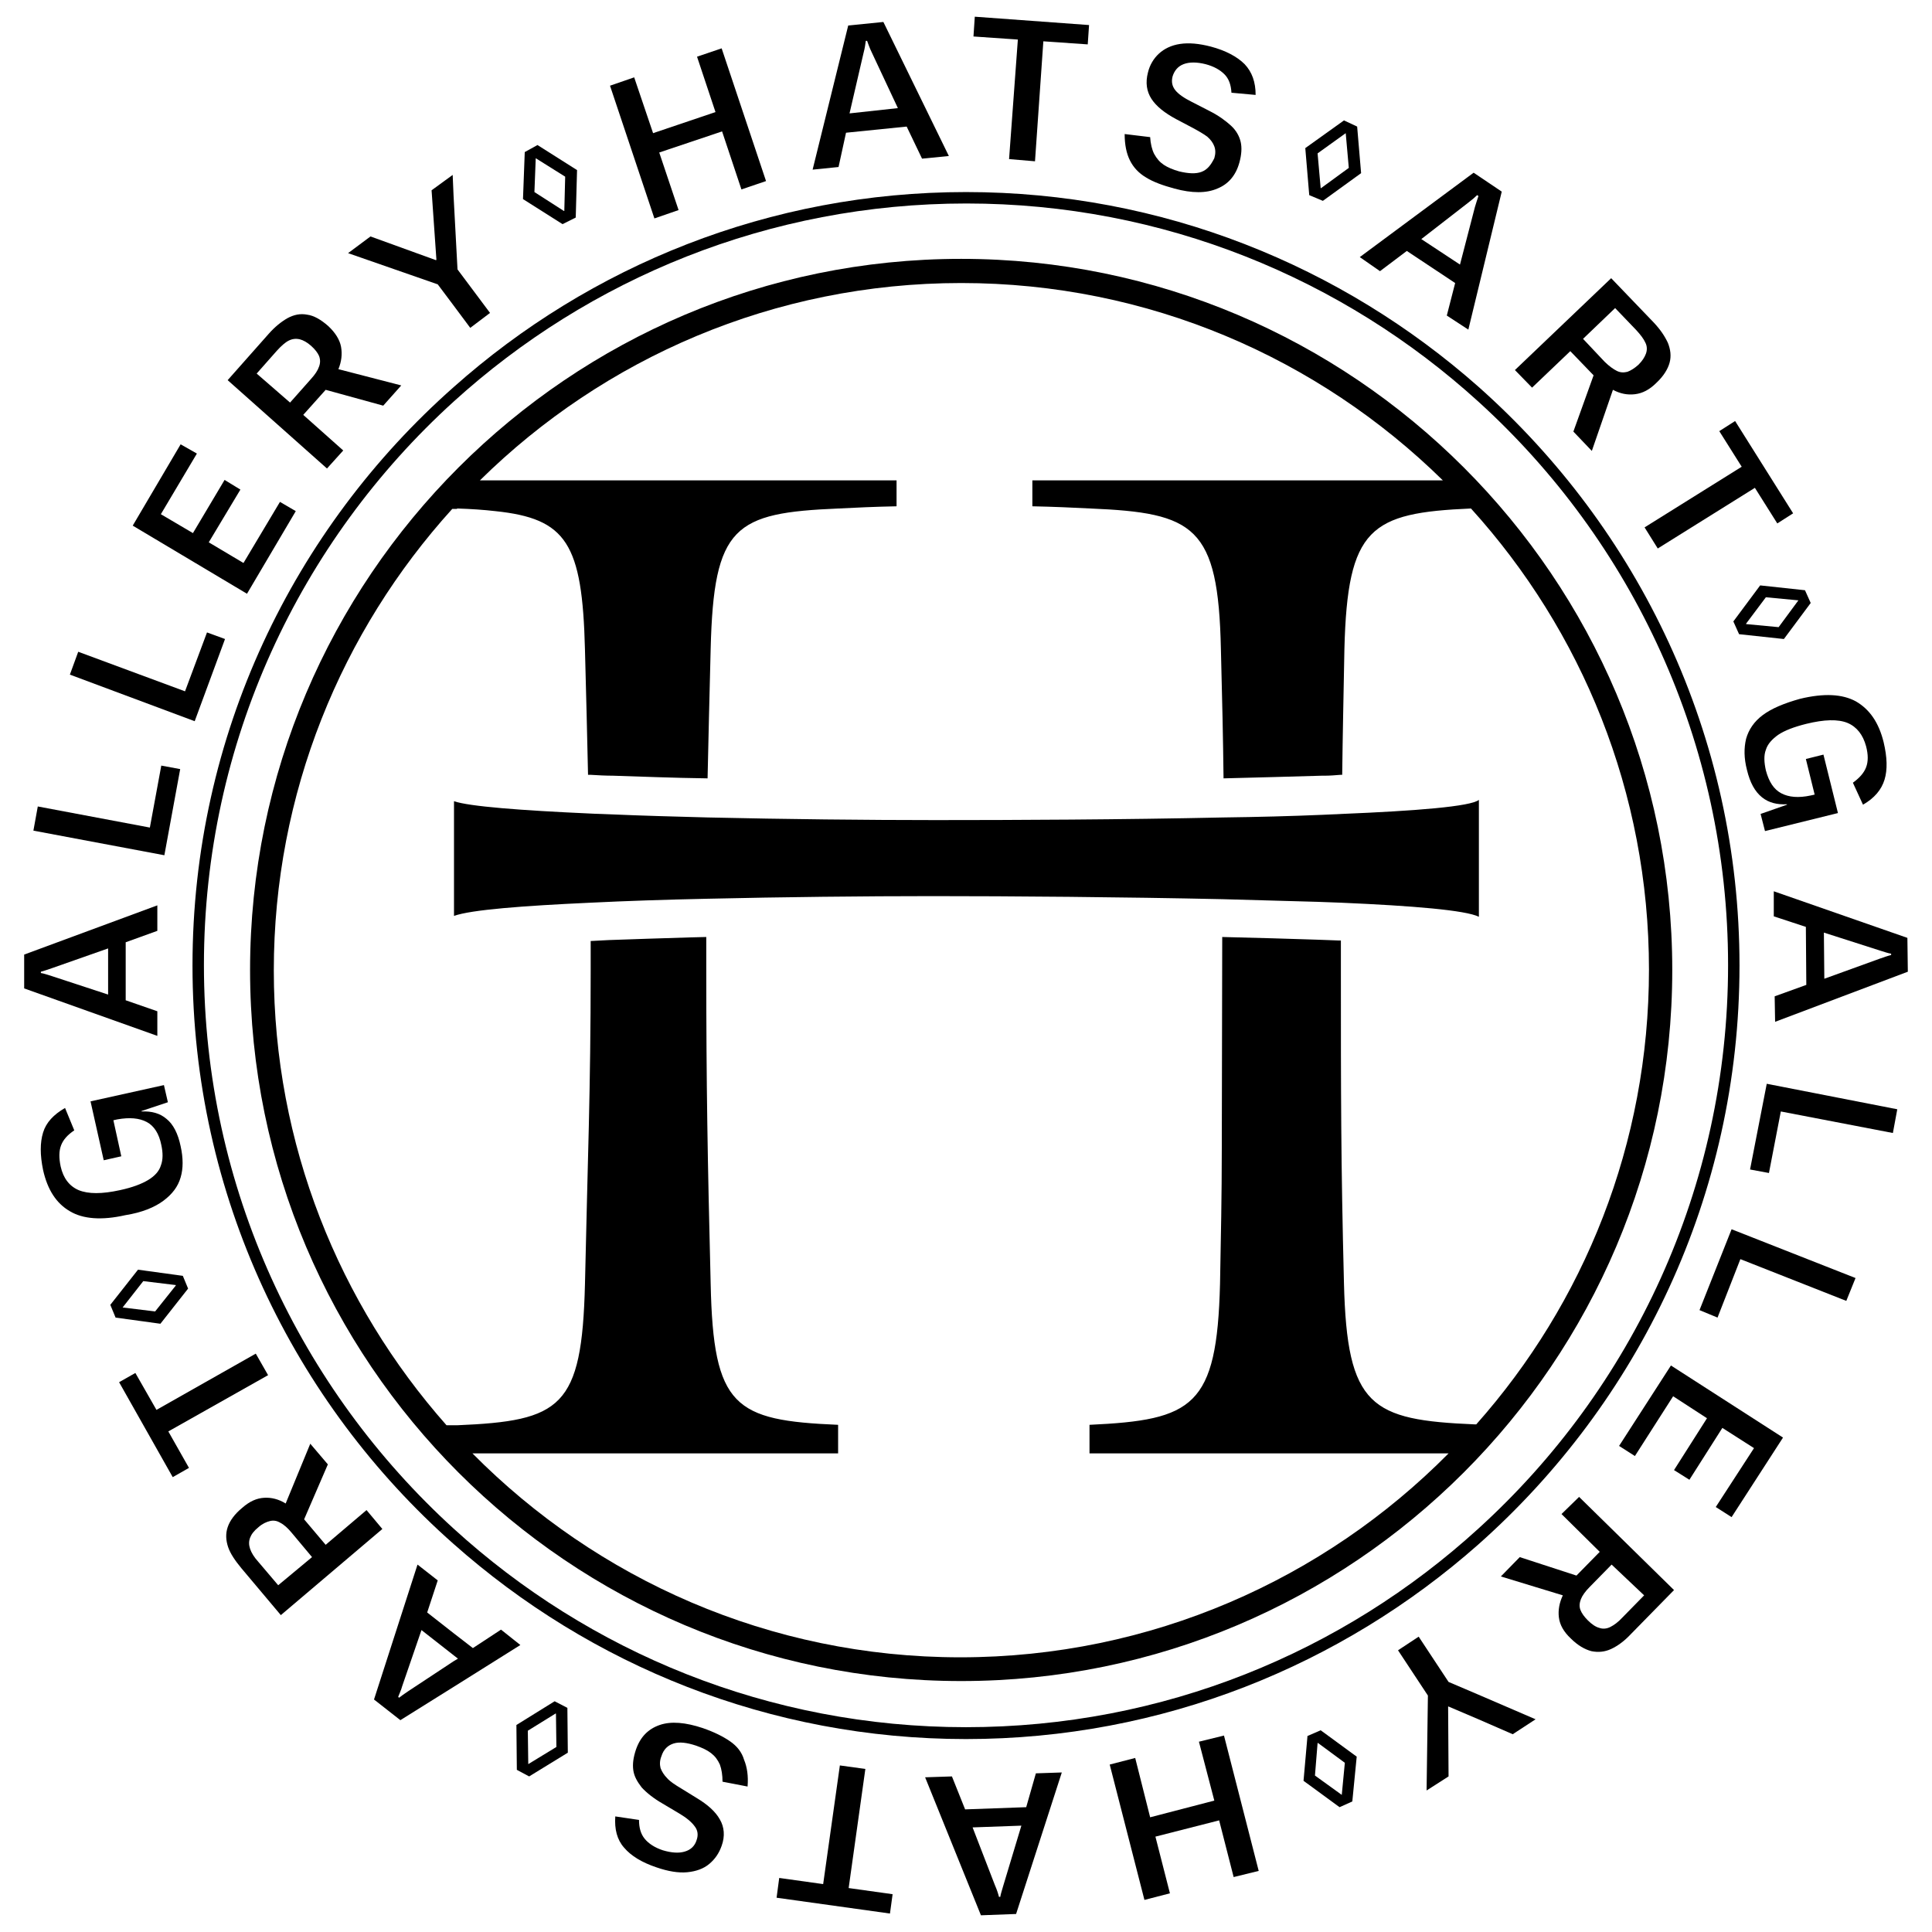
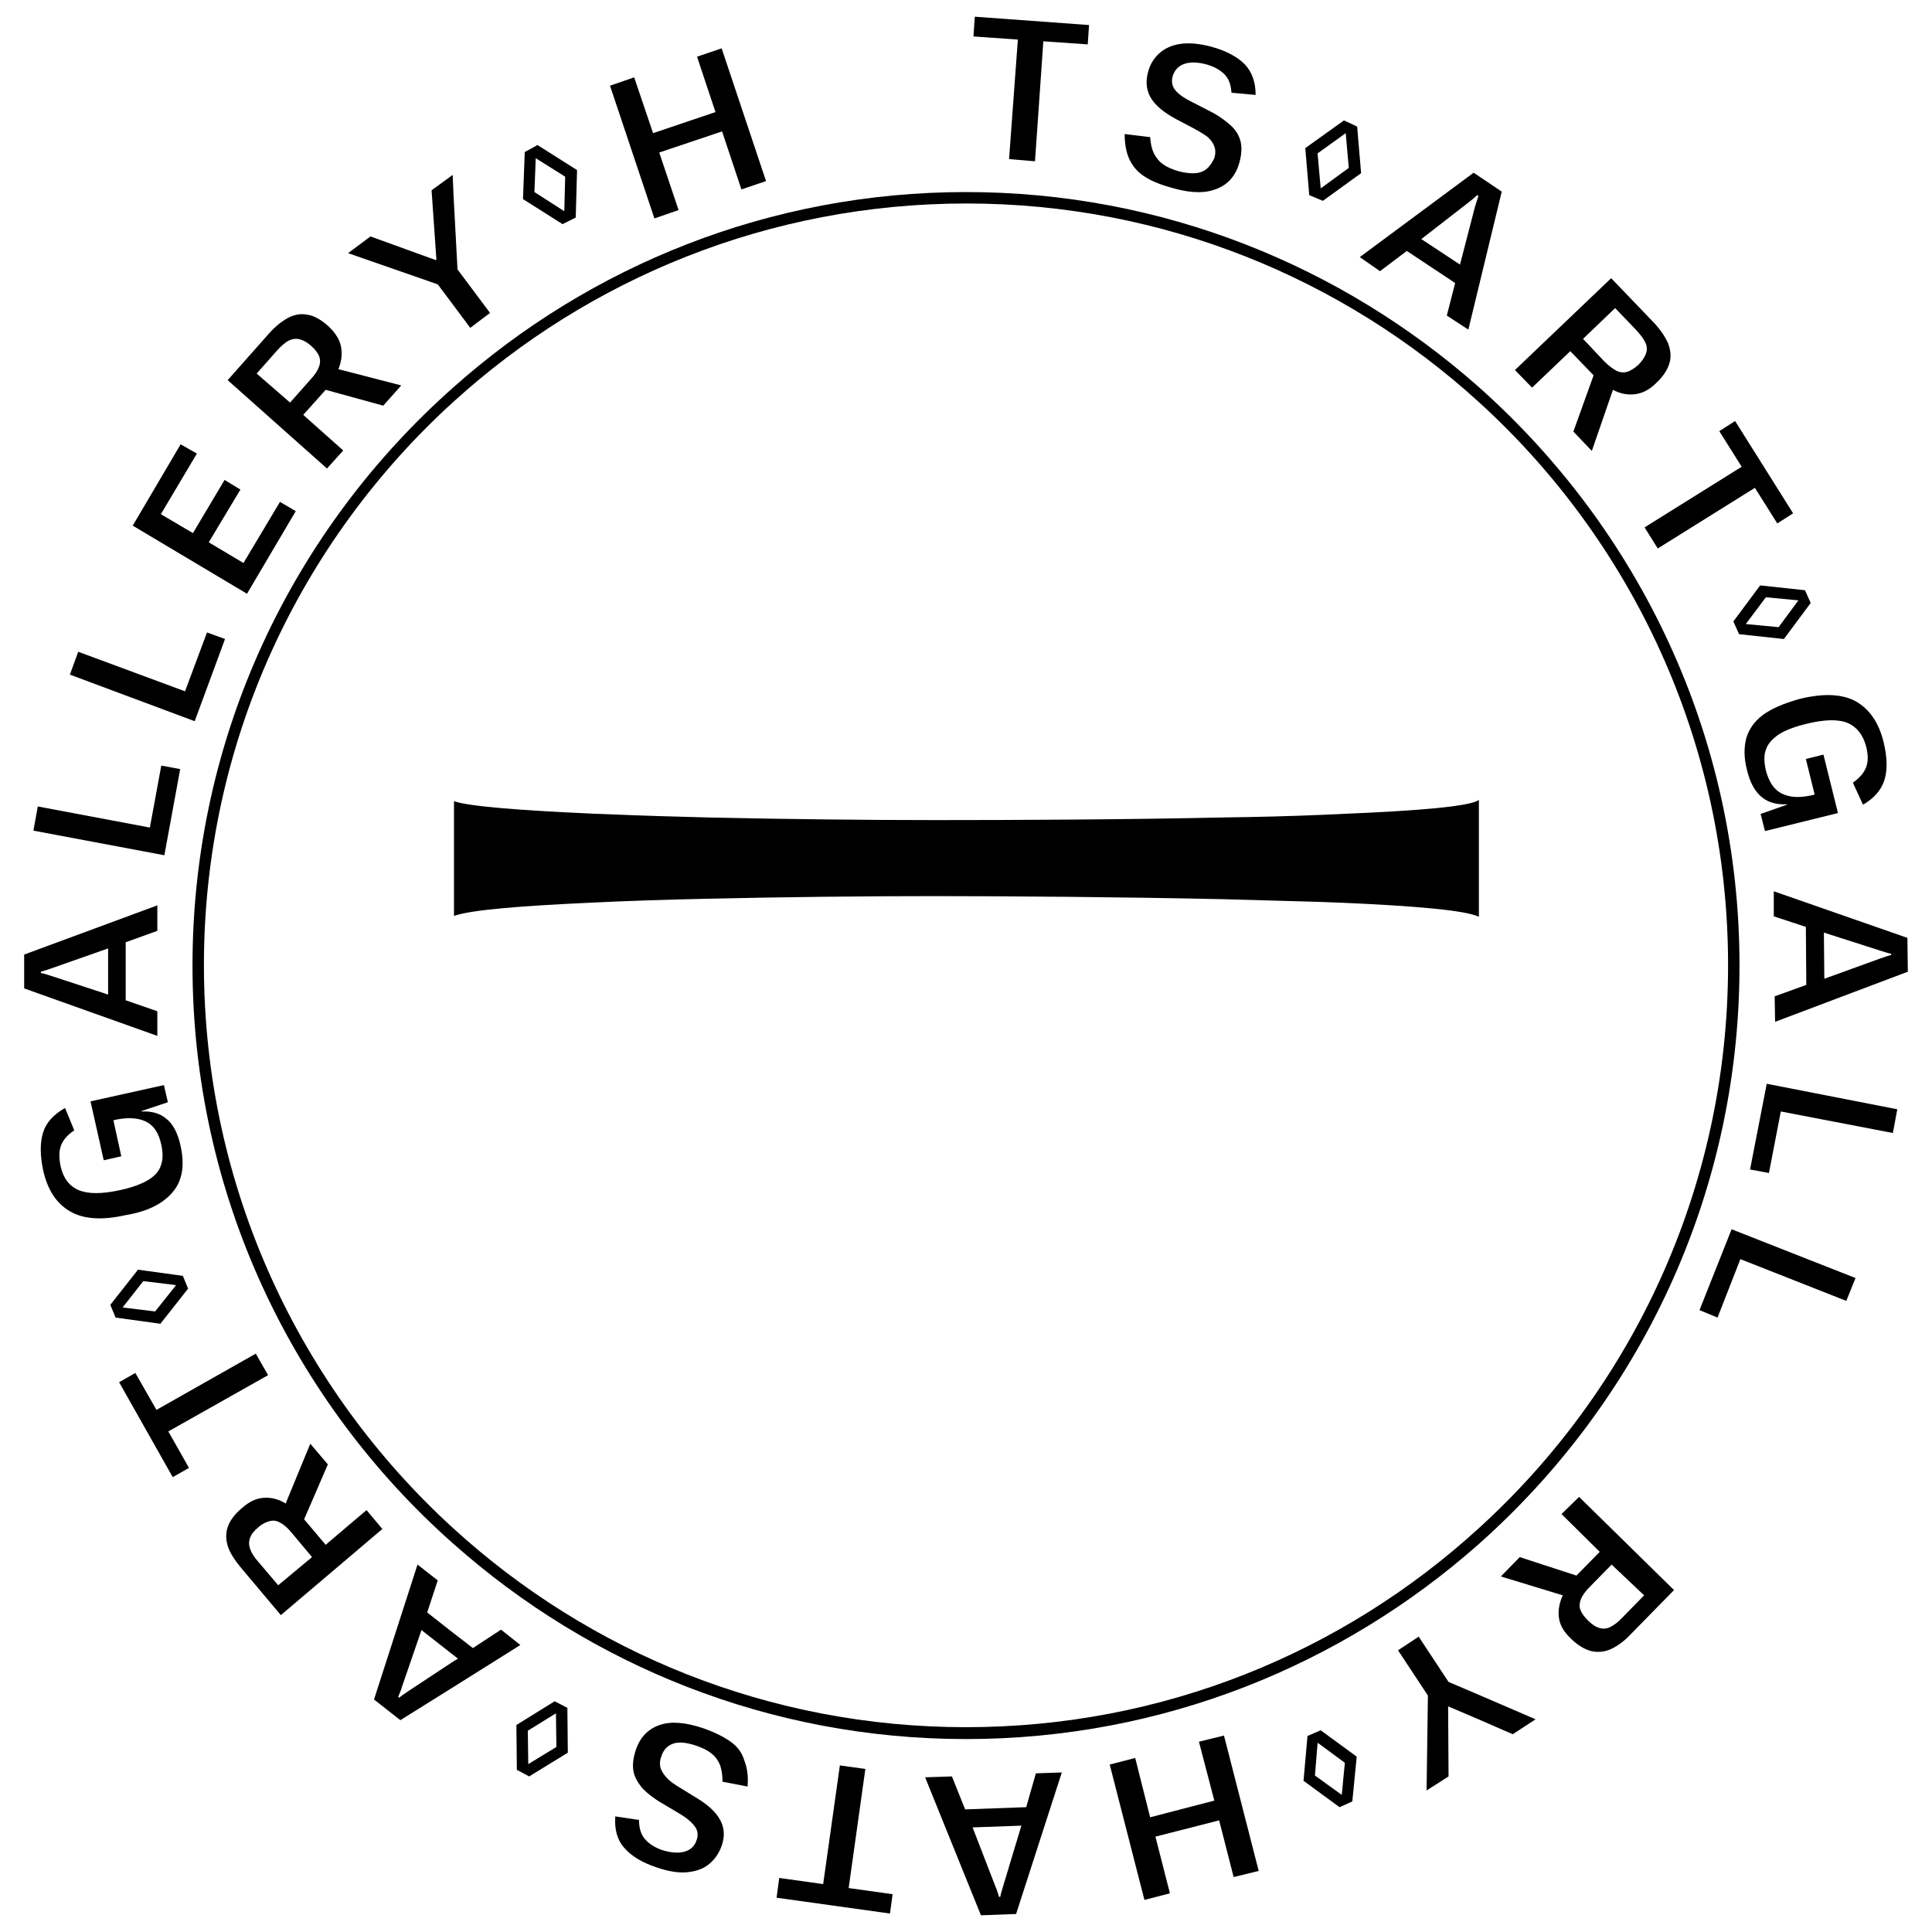
<svg xmlns="http://www.w3.org/2000/svg" xml:space="preserve" style="enable-background:new 0 0 439.6 439.6;" viewBox="0 0 439.6 439.6" y="0px" x="0px" id="Livello_1" version="1.1">
  <g>
    <polygon points="229.6,36.2 235.5,36.7 237.4,9.4 247.5,10.1 247.8,5.7 221.8,3.8 221.5,8.3 231.6,9" />
    <path d="M273.4,39.1c-1.3,0.5-3,0.4-5.1-0.1c-1.4-0.4-2.6-0.9-3.5-1.5c-0.9-0.6-1.6-1.4-2.2-2.5c-0.5-1-0.8-2.3-0.9-3.8l-5.8-0.7   c0,2.4,0.4,4.4,1.2,6c0.8,1.6,2,2.9,3.7,3.9c1.6,1,3.8,1.8,6.4,2.5c4,1.1,7.3,1.1,9.8,0c2.5-1,4.2-3,5-5.9c0.5-1.8,0.6-3.4,0.3-4.7   c-0.3-1.3-1-2.6-2.2-3.7c-1.2-1.1-2.8-2.3-5-3.4l-3.9-2c-1.8-0.9-3.1-1.8-3.8-2.7c-0.7-0.9-0.9-1.9-0.6-3.1   c0.4-1.3,1.2-2.3,2.5-2.8c1.3-0.5,3-0.5,5,0c1.9,0.5,3.3,1.3,4.3,2.3c1,1,1.5,2.4,1.6,4.2l5.5,0.5c0-2.9-0.8-5.2-2.5-7   c-1.7-1.7-4.3-3.1-7.7-4c-2.7-0.7-5-0.9-7-0.6c-2,0.3-3.6,1.1-4.8,2.2c-1.2,1.1-2.1,2.6-2.5,4.3c-0.6,2.3-0.3,4.3,0.8,6   c1.1,1.7,3,3.2,5.6,4.6l3.6,1.9c1.5,0.8,2.7,1.5,3.5,2.1c0.8,0.7,1.3,1.4,1.6,2.2c0.3,0.8,0.3,1.7,0,2.7   C275.5,37.6,274.7,38.6,273.4,39.1z" />
    <path d="M301,45.7l8.7-6.3l-0.9-10.6l-3-1.4l-8.8,6.3l0.9,10.7L301,45.7z M306.2,30.3L306.2,30.3l0.7,7.9l-6.3,4.6l-0.1,0l-0.7-7.9   L306.2,30.3z" />
    <path d="M357.3,79.9l5.3,5.5l-4.6,12.8l4.2,4.4l4.8-13.9c1.7,0.9,3.3,1.2,5,1c1.7-0.2,3.3-1,4.9-2.6c1.6-1.5,2.6-3.1,3-4.6   c0.4-1.5,0.2-3-0.4-4.5c-0.7-1.5-1.7-3-3.2-4.6l-9.7-10.1l-21.9,20.9l3.9,4L357.3,79.9z M367.5,70.1l4.8,5c1,1.1,1.7,2,2.1,2.9   c0.4,0.8,0.4,1.7,0.1,2.5c-0.3,0.8-0.8,1.6-1.7,2.5c-0.9,0.8-1.7,1.3-2.5,1.6c-0.8,0.2-1.6,0.2-2.4-0.2c-0.8-0.4-1.8-1.1-2.8-2.1   l-4.9-5.2L367.5,70.1z" />
    <path d="M401.1,162.7c-2,1.5-3.2,3.3-3.8,5.4c-0.5,2.1-0.5,4.4,0.2,7.1c0.7,2.9,1.8,4.9,3.4,6.2s3.5,1.7,5.7,1.6l0,0.1l-6,2.1   l1,3.9l16.6-4.1l-3.3-13.3l-4,1l2,8.1l-0.9,0.2c-2.8,0.6-5,0.4-6.7-0.5c-1.7-0.9-2.8-2.6-3.5-5.2c-0.4-1.8-0.5-3.4,0-4.7   c0.4-1.3,1.4-2.4,2.8-3.4c1.5-1,3.6-1.8,6.4-2.5c4.1-1,7.2-1.1,9.4-0.2c2.1,0.9,3.5,2.7,4.2,5.3c0.5,1.9,0.5,3.5,0,4.8   c-0.5,1.3-1.5,2.4-3,3.5l2.3,5c2.6-1.5,4.2-3.4,4.9-5.7c0.7-2.3,0.6-5.1-0.2-8.5c-1.1-4.5-3.2-7.5-6.3-9.3   c-3.1-1.7-7.3-1.9-12.7-0.6C406,160,403.1,161.2,401.1,162.7z" />
    <path d="M403.6,208.5l7.3,2.4l0.1,13.2l-7.2,2.6l0.1,5.8l30.2-11.4l-0.1-7.7l-30.4-10.6L403.6,208.5z M427.8,216.3   c1,0.3,1.8,0.6,2.5,0.7l0,0.3c-0.8,0.2-1.6,0.5-2.5,0.8l-12.7,4.6l-0.1-10.5L427.8,216.3z" />
    <polygon points="374.2,120 377.2,124.8 399.3,111 404.4,119.1 408,116.8 394.8,95.8 391.2,98.1 396.3,106.2" />
    <path d="M394.4,141.4l1.3,2.9l10.2,1.1l6.1-8.2l-1.3-2.9l-10.2-1.1L394.4,141.4z M409.2,136.6L409.2,136.6l-4.5,6.1l-7.4-0.7l0-0.1   l4.5-6L409.2,136.6z" />
    <path d="M314,61.7l6.1-4.6l11,7.3l-1.9,7.4l4.9,3.2l2.4-9.9l5.2-21.5l-5.2-3.5l-1.2-0.8l-25.9,19.2L314,61.7z M334.1,46.1   c0.8-0.6,1.5-1.2,2-1.7l0.3,0.2c-0.3,0.8-0.5,1.6-0.8,2.5l-3.4,13.1l-8.8-5.8L334.1,46.1z" />
    <path d="M83.4,343.6l-9.3,7.9l-4.9-5.8l5.4-12.5l-4-4.7L65,342.1c-1.6-1-3.3-1.4-4.9-1.3c-1.7,0.1-3.3,0.8-5,2.3   c-1.7,1.4-2.8,2.9-3.3,4.4c-0.5,1.5-0.4,3,0.1,4.5s1.6,3.1,3,4.8l9,10.7L87,347.9L83.4,343.6z M63.3,360.7l-4.5-5.3   c-1-1.1-1.6-2.1-1.9-3c-0.3-0.9-0.3-1.7,0-2.5c0.3-0.8,0.9-1.6,1.9-2.4c0.9-0.8,1.8-1.2,2.6-1.4c0.8-0.2,1.6-0.1,2.4,0.4   c0.8,0.4,1.7,1.2,2.6,2.3l4.6,5.5L63.3,360.7z" />
    <polygon points="61,312.9 58.2,308 35.6,320.8 30.8,312.4 27.1,314.5 39.3,336.1 43,334 38.3,325.7" />
    <path d="M114,370.8l-6.4,4.2l-4.4-3.4l-6-4.7l2.4-7.3L95,356l-9.9,30.7l6,4.7l12-7.5l15.3-9.6L114,370.8z M103.2,378l-10.3,6.8   c-0.9,0.6-1.6,1.1-2.1,1.5l-0.2-0.2c0.3-0.8,0.7-1.6,0.9-2.4l4.4-12.8l7.4,5.8l0.9,0.7L103.2,378z" />
    <polygon points="41,175 36.7,174.2 34.1,188.3 8.6,183.5 7.6,189 37.4,194.6" />
    <polygon points="51.2,145.4 47.1,143.9 42.1,157.3 17.8,148.3 15.9,153.5 44.3,164.1" />
    <path d="M42.8,293.2l-1.2-2.9l-10.2-1.4l-6.3,8l1.2,2.9l10.2,1.4L42.8,293.2z M27.9,297.5L27.9,297.5l4.7-6l7.4,0.9l0,0.1l-4.7,5.9   L27.9,297.5z" />
    <path d="M35.8,230.1l-7.2-2.5l0-13.2l7.2-2.6l0-5.8L5.5,217.2l0,7.7l30.3,10.8L35.8,230.1z M11.8,222.1c-1-0.3-1.8-0.6-2.5-0.7   l0-0.3c0.8-0.2,1.6-0.5,2.5-0.8l12.8-4.5l0,10.5L11.8,222.1z" />
    <path d="M37.2,273.2c2-1.5,3.3-3.2,3.9-5.3c0.6-2,0.6-4.4,0-7.1c-0.6-2.9-1.7-5-3.2-6.2c-1.5-1.3-3.4-1.8-5.7-1.7l0-0.1l6-2   l-0.9-3.9l-16.7,3.7l3,13.4l4-0.9l-1.8-8.2l0.9-0.2c2.8-0.5,5-0.3,6.7,0.6c1.7,0.9,2.8,2.7,3.3,5.2c0.4,1.8,0.4,3.4-0.1,4.7   c-0.4,1.3-1.4,2.4-2.9,3.3c-1.5,0.9-3.6,1.7-6.4,2.3c-4.1,0.9-7.2,0.9-9.4,0c-2.1-0.9-3.5-2.7-4.1-5.4c-0.4-1.9-0.4-3.5,0.1-4.8   c0.5-1.3,1.5-2.4,3-3.4l-2.1-5.1c-2.6,1.5-4.3,3.3-5,5.6c-0.7,2.3-0.7,5.1,0,8.5c1,4.5,3,7.6,6.1,9.4c3,1.8,7.3,2.1,12.6,0.9   C32.3,275.9,35.2,274.7,37.2,273.2z" />
    <path d="M355.3,344.5l8.7,8.6l-5.3,5.4l-12.9-4.2l-4.3,4.4l14.1,4.3c-0.8,1.7-1.1,3.4-0.9,5c0.2,1.7,1.1,3.3,2.7,4.8   c1.6,1.6,3.2,2.5,4.7,2.9c1.5,0.3,3,0.2,4.5-0.5c1.5-0.7,3-1.8,4.5-3.4l9.8-10l-21.6-21.2L355.3,344.5z M374.1,363l-4.9,5   c-1,1.1-2,1.8-2.8,2.2c-0.8,0.4-1.7,0.5-2.5,0.2c-0.8-0.2-1.7-0.8-2.6-1.7c-0.8-0.8-1.4-1.6-1.7-2.4c-0.3-0.8-0.2-1.6,0.1-2.4   c0.3-0.8,1-1.8,2-2.8l5-5.1L374.1,363z" />
    <polygon points="67.3,116.3 63.7,114.2 55.4,128.1 47.5,123.4 54.7,111.4 51.1,109.2 43.9,121.3 36.6,117 44.8,103.2 41.1,101.1    30.2,119.6 56.2,135.1" />
    <polygon points="398.2,266.1 402.5,266.9 405.2,252.9 430.7,257.8 431.7,252.4 402,246.6" />
-     <polygon points="368.4,329 372,331.3 380.7,317.7 388.4,322.7 380.9,334.5 384.4,336.7 391.9,324.9 399.1,329.5 390.4,342.9    394,345.2 405.7,327.1 380.2,310.7" />
    <polygon points="329.6,382.7 322.8,372.4 318.1,375.5 324.9,385.8 324.6,407.4 329.6,404.2 329.5,388.3 329.6,388.3 336.4,391.2    344.2,394.6 349.4,391.2 336.4,385.6" />
    <polygon points="386.7,298.1 390.8,299.8 396,286.5 420.1,296 422.2,290.8 394,279.7" />
    <polygon points="196.9,402.5 191.1,401.7 187.3,428.7 177.3,427.3 176.7,431.8 202.5,435.4 203.1,431 193.1,429.6" />
    <path d="M126.2,387.1l-8.7,5.4l0.1,10.2l2.8,1.5l8.8-5.4l-0.1-10.2L126.2,387.1z M120.2,401.4L120.2,401.4l-0.1-7.6l6.3-3.9l0.1,0   l0.1,7.6L120.2,401.4z" />
    <path d="M297.5,395l-0.9,10.2l8.2,6l2.9-1.3l1-10.2l-8.2-6L297.5,395z M305.3,408.4L305.3,408.4l-6.1-4.4l0.6-7.4l0.1,0l6.1,4.5   L305.3,408.4z" />
    <path d="M166.1,396.2c-1.6-1.1-3.6-2.1-6.2-3c-3.9-1.3-7.2-1.6-9.8-0.7c-2.6,0.9-4.4,2.7-5.4,5.6c-0.6,1.8-0.8,3.3-0.6,4.7   c0.2,1.4,0.9,2.6,1.9,3.9c1.1,1.2,2.7,2.5,4.8,3.7l3.7,2.2c1.7,1,2.9,2,3.6,3c0.7,0.9,0.8,2,0.4,3.1c-0.4,1.3-1.3,2.2-2.7,2.6   c-1.3,0.4-3,0.3-5-0.3c-1.8-0.6-3.2-1.5-4.1-2.6c-0.9-1.1-1.3-2.5-1.3-4.3l-5.4-0.8c-0.2,2.9,0.4,5.3,2,7.1   c1.6,1.9,4.1,3.4,7.4,4.5c2.6,0.9,5,1.3,7,1.1s3.7-0.8,5-1.9c1.3-1.1,2.2-2.4,2.8-4.1c0.8-2.2,0.6-4.3-0.4-6   c-1-1.8-2.8-3.4-5.3-4.9l-3.4-2.1c-1.5-0.9-2.6-1.6-3.3-2.4c-0.7-0.7-1.2-1.5-1.5-2.3c-0.2-0.8-0.2-1.7,0.2-2.7   c0.5-1.6,1.5-2.5,2.8-2.9c1.3-0.4,3-0.2,5.1,0.5c1.4,0.5,2.5,1,3.4,1.7c0.9,0.7,1.5,1.5,2,2.6c0.4,1.1,0.6,2.4,0.6,3.9l5.7,1.1   c0.2-2.4-0.1-4.4-0.8-6.1C168.8,398.7,167.7,397.3,166.1,396.2z" />
    <path d="M233.5,411.2l-13.9,0.5l-3-7.5l-6.1,0.2l12.7,31.4l8-0.3l10.4-32.2l-5.9,0.2L233.5,411.2z M228.3,429   c-0.3,1.1-0.6,1.9-0.7,2.6l-0.3,0c-0.2-0.8-0.5-1.7-0.9-2.6l-5.1-13.2l11.1-0.4L228.3,429z" />
    <polygon points="272.8,396.3 276.3,409.7 261.7,413.5 258.3,400 252.5,401.5 260.4,432.3 266.2,430.8 262.9,417.9 277.4,414.2    280.7,427.1 286.4,425.7 278.5,394.9" />
    <path d="M78.1,102.5L69,94.4l5.1-5.7l13.1,3.6l4.1-4.6L77,84c0.7-1.7,0.9-3.4,0.6-5.1c-0.3-1.6-1.3-3.2-2.9-4.7   c-1.7-1.5-3.3-2.4-4.8-2.6c-1.6-0.3-3,0-4.5,0.8c-1.4,0.8-2.9,2-4.3,3.6l-9.3,10.5l22.6,20.1L78.1,102.5z M58.4,85l4.6-5.2   c1-1.1,1.9-1.9,2.7-2.3c0.8-0.4,1.6-0.5,2.5-0.3c0.8,0.2,1.7,0.7,2.6,1.5c0.9,0.8,1.5,1.6,1.8,2.3c0.3,0.8,0.3,1.6,0,2.4   c-0.3,0.9-0.9,1.8-1.9,2.9l-4.7,5.3L58.4,85z" />
    <polygon points="154.4,47.8 150,34.7 164.3,29.9 168.7,43.1 174.3,41.2 164.2,11 158.6,12.9 162.8,25.5 148.6,30.3 144.3,17.6    138.8,19.5 148.9,49.7" />
-     <path d="M192.5,30.2l13.8-1.4l3.5,7.3l6.1-0.6L201,5l-8,0.8l-8.1,32.8l5.9-0.6L192.5,30.2z M196.5,12c0.3-1.1,0.4-2,0.5-2.7l0.3,0   c0.3,0.8,0.6,1.7,1,2.5l6,12.8l-11,1.2L196.5,12z" />
    <polygon points="103.2,69.5 107,74.6 111.5,71.2 104.1,61.3 103.2,44.5 103,39.8 98.2,43.3 99.3,59.1 99.2,59.2 84.3,53.8    79.2,57.6 99.6,64.7" />
    <path d="M131,49.5l0.3-10.8l-9-5.7l-2.9,1.6L119,45.3l9,5.7L131,49.5z M121.9,36L121.9,36l6.7,4.2l-0.2,7.8l-0.1,0l-6.7-4.3   L121.9,36z" />
    <path d="M43.8,219.7c0,52.3,23,99.4,59.4,131.6c31.1,27.6,71.9,44.4,116.6,44.4c44.7,0,85.5-16.8,116.6-44.3   c36.4-32.3,59.4-79.3,59.4-131.7c0-52.4-23-99.4-59.4-131.7c-31.1-27.5-71.9-44.3-116.6-44.3c-44.7,0-85.6,16.8-116.6,44.4   C66.8,120.3,43.8,167.3,43.8,219.7z M336.4,91.4c34.9,31.7,56.8,77.5,56.8,128.2c0,50.7-21.9,96.5-56.8,128.2   c-30.8,28.1-71.7,45.2-116.6,45.2c-44.9,0-85.8-17.1-116.6-45.2c-34.8-31.7-56.8-77.5-56.8-128.2c0-50.7,21.9-96.5,56.8-128.2   C134,63.4,175,46.3,219.9,46.3C264.7,46.3,305.6,63.4,336.4,91.4z" />
    <path d="M134.3,205.4c8.1-0.4,17.1-0.7,26.5-0.9c0,0,0,0,0,0c17.4-0.4,35.9-0.6,51.3-0.6c18,0,43.2,0.2,66.2,0.7   c7.5,0.2,14.8,0.4,21.5,0.6c1.8,0.1,3.6,0.1,5.4,0.2c0,0,0,0,0,0c16.2,0.7,28.3,1.7,31.3,3.2l0,0v-26.6l0,0   c-1.8,1.5-14.2,2.5-31.2,3.2c-1.4,0.1-2.9,0.1-4.4,0.2c-7,0.3-14.6,0.5-22.5,0.6v0c0,0,0,0,0,0c-22.9,0.5-47.9,0.6-65.6,0.6   c-15.3,0-34.1-0.2-51.8-0.6c0,0,0,0,0,0c0,0,0,0,0,0c-7.6-0.2-14.9-0.4-21.8-0.7c-1.7-0.1-3.5-0.1-5.1-0.2   c-15.5-0.7-27.4-1.6-30.8-2.8v26.1C107.2,207,119,206.1,134.3,205.4C134.3,205.4,134.3,205.4,134.3,205.4z" />
-     <path d="M218.7,382.5c89.2,0,161.8-72.6,161.8-161.8c0-89.2-72.6-161.8-161.8-161.8c-89.2,0-161.8,72.6-161.8,161.8   C56.9,310,129.5,382.5,218.7,382.5z M104,115.7c3.2,0.1,6.1,0.3,8.7,0.6c16.2,1.7,19.8,7.3,20.4,31.5c0.3,10.8,0.5,19.8,0.7,28.5   c0.2,0,0.4,0,0.6,0c1.6,0.1,3.4,0.2,5.1,0.2c6.5,0.2,13.6,0.5,21.2,0.6h0.3c0.2-8.8,0.4-18,0.7-29.4c0.7-28.1,5.4-31,29.1-32   c3.9-0.2,8.2-0.4,13.2-0.5v-5.9h-94.8c28.2-27.8,66.9-44.9,109.5-44.9s81.3,17.1,109.6,44.9h-93.4v5.9c4.9,0.1,9.3,0.3,13.2,0.5   c23.7,1,29.1,4,29.7,32c0.3,11.4,0.5,20.6,0.6,29.4h0.2c8-0.2,15.4-0.4,22.1-0.6l0.6,0c1.3,0,2.5-0.1,3.7-0.2c0.1,0,0.3,0,0.4,0   c0.1-8.7,0.3-17.8,0.5-28.6c0.7-27.7,5.9-31,28.8-32c25.2,27.8,40.5,64.6,40.5,104.9c0,39.7-14.8,75.9-39.3,103.5h-0.3   c-23.7-1-29.1-4-29.8-32.1c-0.7-27.7-0.7-43.2-0.7-71.3v-6.7h-0.4l-2.6-0.1c-0.9,0-1.8-0.1-2.8-0.1c-6-0.2-12.9-0.4-21.2-0.6   l-0.1,48.5c0,9.9-0.2,20-0.4,30.4c-0.7,28-6.1,31-29.7,32.1v6.5h81.7c-28.3,28.6-67.7,46.4-111.1,46.4c-43.4,0-82.7-17.8-111-46.4   h83.2v-6.5c-23.6-1-28.4-4-29-32.1c-0.7-28.4-1-44.9-1-72c0.1,0-0.1-0.1,0-0.1v-6.8l-3.9,0.1c-6.6,0.2-12.8,0.4-18.3,0.6l-3.8,0.2   h-0.3c0,2.1,0,4.2,0,6.4c0,28-0.7,43.6-1.3,71.7c-0.7,28.1-5.4,31.1-29.1,32.1h-2.4c-24.4-27.6-39.3-63.8-39.3-103.5   c0-40.3,15.4-77.2,40.6-105H104z" />
  </g>
</svg>